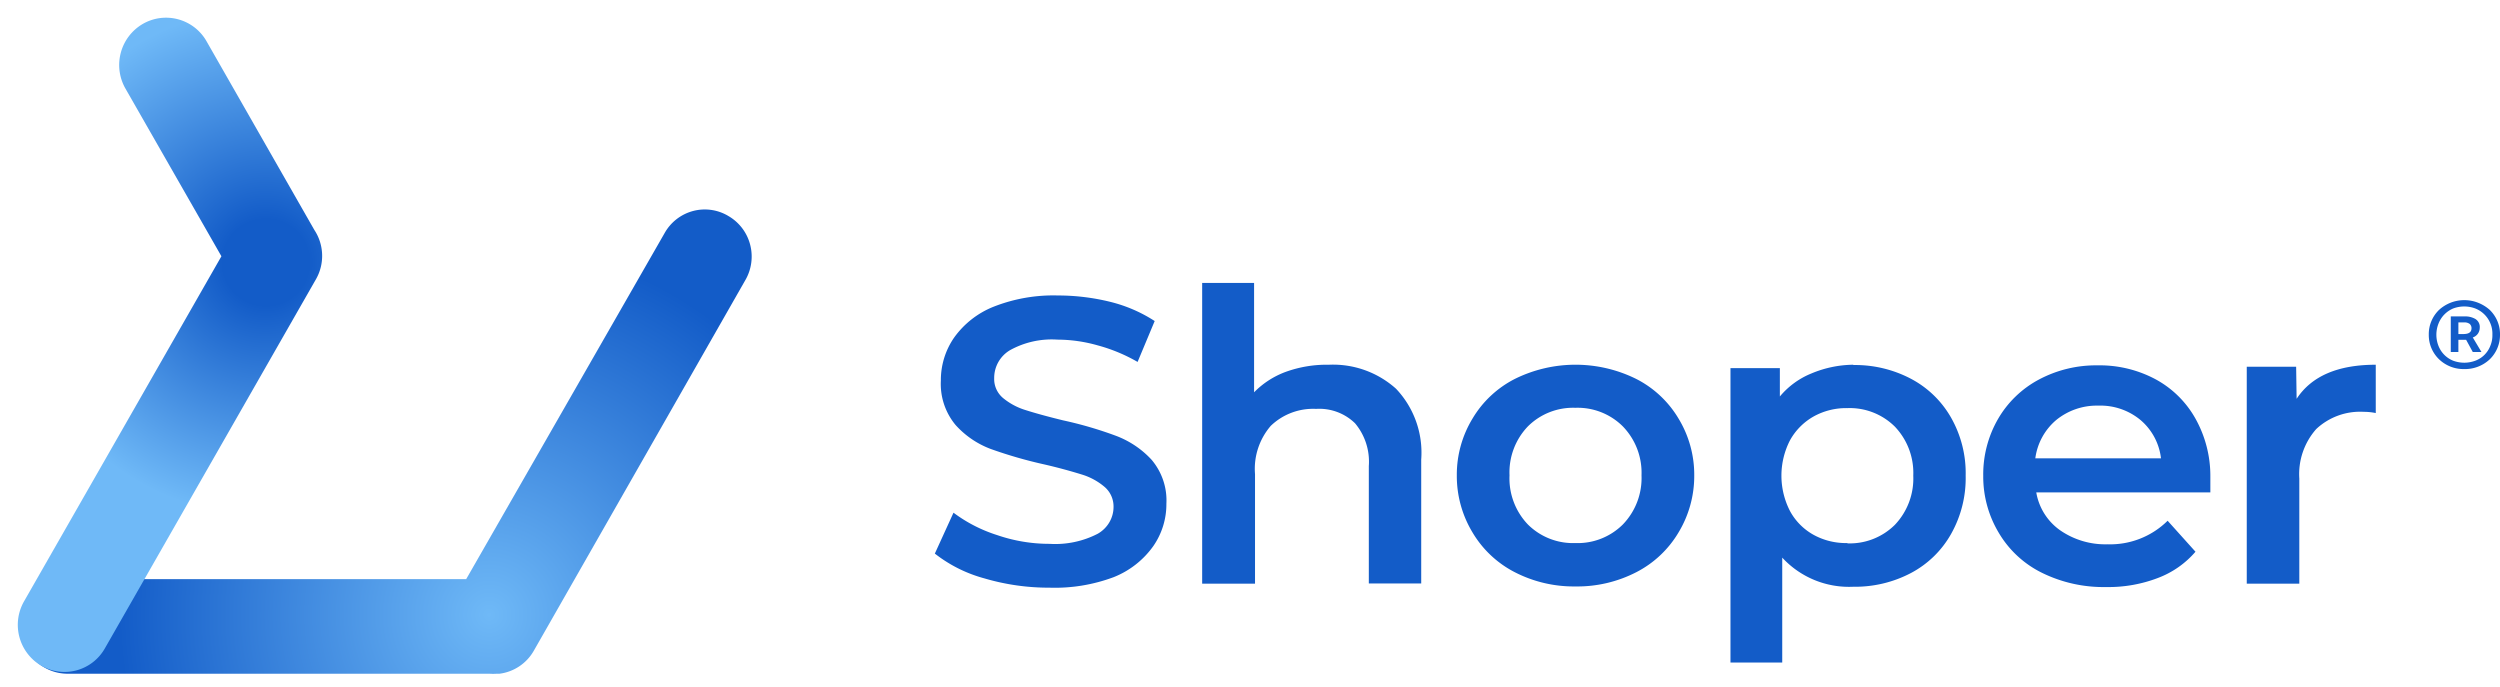
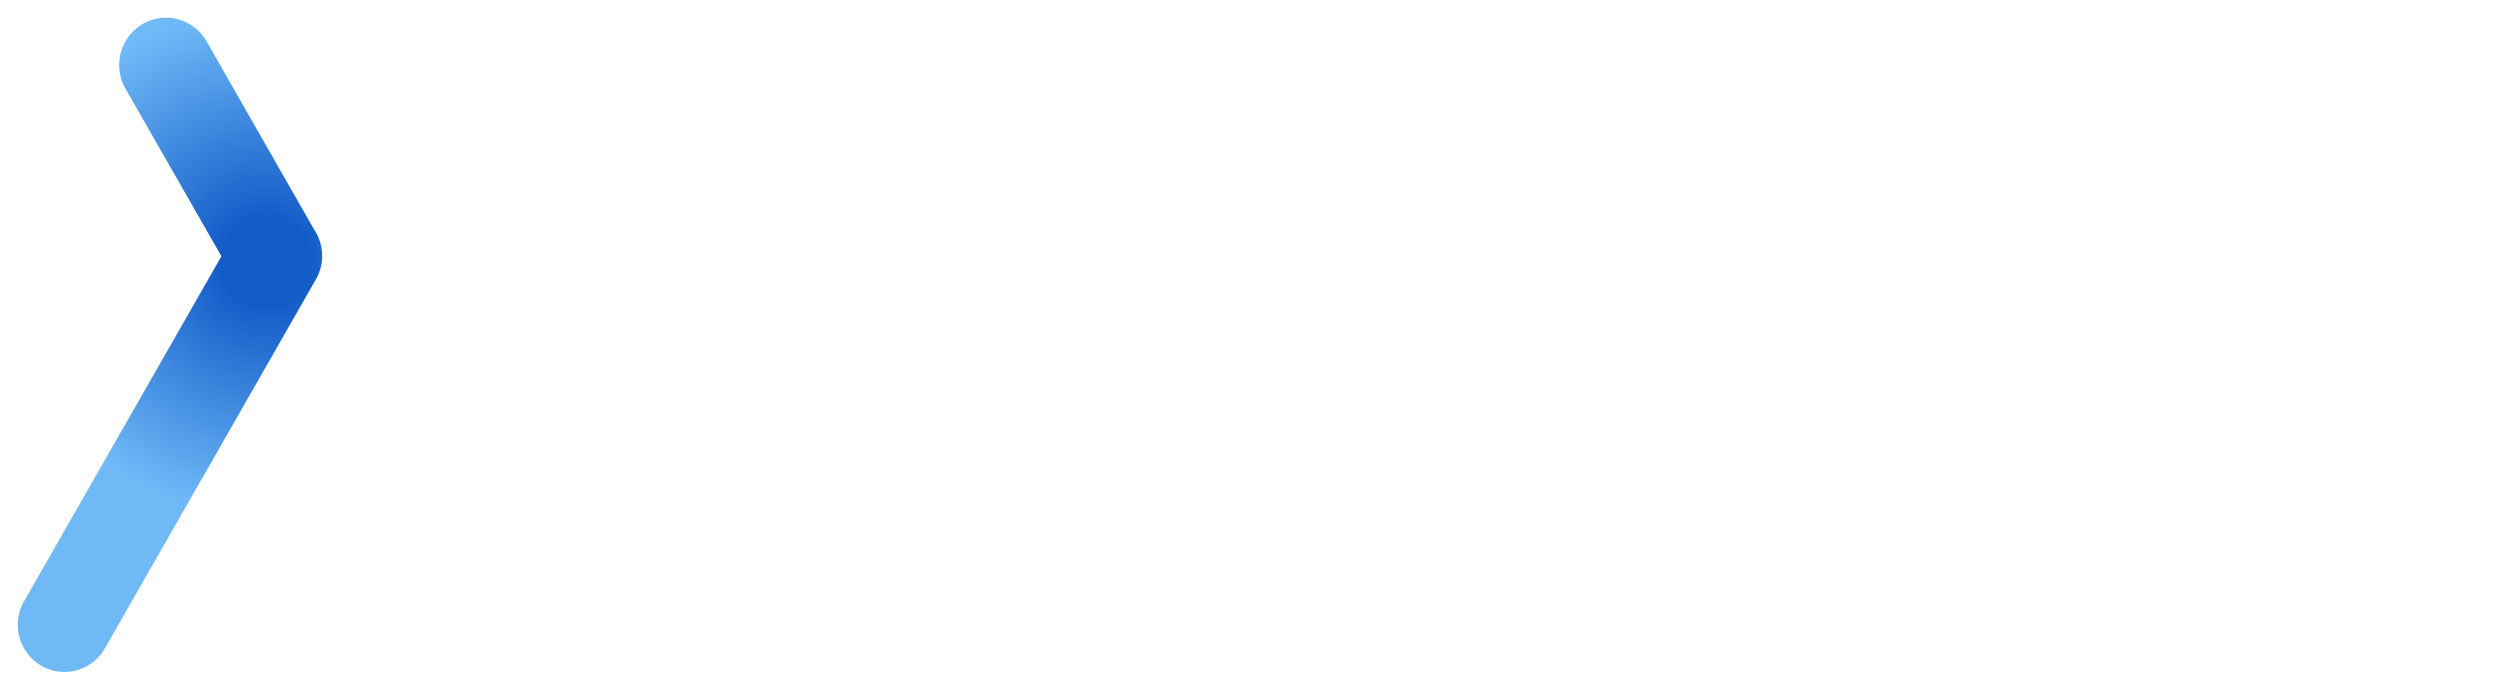
<svg xmlns="http://www.w3.org/2000/svg" width="142" height="39" viewBox="0 0 142 39">
  <defs>
    <radialGradient id="a" cx="64.036%" cy="87.242%" r="79.619%" fx="64.036%" fy="87.242%" gradientTransform="matrix(.635 0 0 1 .233 0)">
      <stop offset="0%" stop-color="#6FB9F7" />
      <stop offset="100%" stop-color="#135CC8" />
    </radialGradient>
    <radialGradient id="b" cx="80.926%" cy="37.488%" r="83.212%" fx="80.926%" fy="37.488%" gradientTransform="matrix(1 0 0 .465 0 .2)">
      <stop offset="17%" stop-color="#135CC8" />
      <stop offset="100%" stop-color="#6FB9F7" />
    </radialGradient>
  </defs>
  <g fill="none" fill-rule="evenodd">
    <g fill="#135CC8">
-       <path d="M130.448 22.653c.845-1.29 2.343-1.936 4.495-1.936v2.745a3.285 3.285 0 0 0-.683-.07 3.641 3.641 0 0 0-2.697.977 3.863 3.863 0 0 0-.962 2.816v5.966h-2.985v-12.32h2.805l.027 1.822zm-11.264.387a3.645 3.645 0 0 0-2.392.818 3.437 3.437 0 0 0-1.186 2.174h7.138a3.357 3.357 0 0 0-1.151-2.165 3.562 3.562 0 0 0-2.41-.827zm6.364 4.048v.88h-9.888a3.308 3.308 0 0 0 1.348 2.147 4.5 4.5 0 0 0 2.697.801 4.637 4.637 0 0 0 3.416-1.338l1.582 1.76a5.25 5.25 0 0 1-2.148 1.496 7.843 7.843 0 0 1-2.922.51 7.915 7.915 0 0 1-3.65-.809 5.839 5.839 0 0 1-2.436-2.244 6.2 6.2 0 0 1-.899-3.256 6.3 6.3 0 0 1 .836-3.23 5.865 5.865 0 0 1 2.32-2.243 6.895 6.895 0 0 1 3.344-.81 6.722 6.722 0 0 1 3.29.792 5.702 5.702 0 0 1 2.265 2.235 6.671 6.671 0 0 1 .845 3.291v.018zm-20.613 3.775a3.637 3.637 0 0 0 2.697-1.056 3.816 3.816 0 0 0 1.042-2.79 3.807 3.807 0 0 0-1.042-2.78 3.637 3.637 0 0 0-2.697-1.056 3.813 3.813 0 0 0-1.906.466 3.503 3.503 0 0 0-1.349 1.347 4.386 4.386 0 0 0 0 4.048 3.388 3.388 0 0 0 1.349 1.346c.582.315 1.24.473 1.906.458v.017zm.332-10.129a6.805 6.805 0 0 1 3.282.784 5.66 5.66 0 0 1 2.274 2.208 6.385 6.385 0 0 1 .827 3.292 6.454 6.454 0 0 1-.827 3.308 5.633 5.633 0 0 1-2.274 2.218 6.805 6.805 0 0 1-3.282.783 5.16 5.16 0 0 1-4.036-1.654v5.957h-2.94V20.91h2.805v1.61a4.57 4.57 0 0 1 1.798-1.31 6.28 6.28 0 0 1 2.373-.493v.017zM89.481 30.846a3.637 3.637 0 0 0 2.697-1.056 3.79 3.79 0 0 0 1.06-2.79 3.782 3.782 0 0 0-1.06-2.78 3.637 3.637 0 0 0-2.697-1.057 3.637 3.637 0 0 0-2.697 1.056A3.772 3.772 0 0 0 85.741 27a3.781 3.781 0 0 0 1.043 2.79 3.637 3.637 0 0 0 2.697 1.056zm0 2.464a7.318 7.318 0 0 1-3.443-.81 5.942 5.942 0 0 1-2.391-2.244 6.2 6.2 0 0 1-.9-3.256 6.14 6.14 0 0 1 .9-3.238 5.916 5.916 0 0 1 2.39-2.236 7.761 7.761 0 0 1 6.905 0 5.916 5.916 0 0 1 2.391 2.236 6.14 6.14 0 0 1 .9 3.238 6.2 6.2 0 0 1-.9 3.256 5.942 5.942 0 0 1-2.39 2.244 7.318 7.318 0 0 1-3.462.81zM75.475 20.717a5.354 5.354 0 0 1 3.82 1.364 5.273 5.273 0 0 1 1.43 4.021v7.04h-2.976v-6.67a3.392 3.392 0 0 0-.782-2.429 2.903 2.903 0 0 0-2.211-.818 3.467 3.467 0 0 0-2.572.959 3.732 3.732 0 0 0-.899 2.746v6.221h-3.002v-17.08h2.949v6.212a4.882 4.882 0 0 1 1.797-1.161 6.837 6.837 0 0 1 2.446-.405zM59.608 33.38a12.92 12.92 0 0 1-3.695-.528 7.92 7.92 0 0 1-2.814-1.408l1.06-2.323c.75.562 1.592.993 2.49 1.276a9.11 9.11 0 0 0 2.959.493c.95.06 1.899-.138 2.741-.572.556-.314.899-.895.9-1.523a1.464 1.464 0 0 0-.504-1.135 3.618 3.618 0 0 0-1.286-.704 29.641 29.641 0 0 0-2.121-.572 25.312 25.312 0 0 1-3.057-.88 5.091 5.091 0 0 1-2.004-1.364 3.645 3.645 0 0 1-.836-2.526 4.239 4.239 0 0 1 .746-2.428 5.052 5.052 0 0 1 2.238-1.76 9.245 9.245 0 0 1 3.668-.643c1 0 1.997.122 2.967.361.899.221 1.753.59 2.526 1.091l-.971 2.323a9.395 9.395 0 0 0-2.266-.941 8.418 8.418 0 0 0-2.283-.326 4.885 4.885 0 0 0-2.697.599 1.83 1.83 0 0 0-.899 1.592c-.016.431.17.846.504 1.127.377.31.814.544 1.285.686.522.167 1.223.361 2.122.581a22.11 22.11 0 0 1 3.011.88c.775.293 1.468.76 2.023 1.364.587.699.885 1.587.836 2.49a4.17 4.17 0 0 1-.746 2.412 5.035 5.035 0 0 1-2.248 1.76 9.522 9.522 0 0 1-3.65.598zM139.636 18.974h.278c.315 0 .468-.105.468-.334a.322.322 0 0 0-.1-.238.493.493 0 0 0-.34-.088h-.306v.66zm-.432 1.021v-2.024h.81c.207-.004.412.048.593.15.17.11.263.303.242.501a.59.59 0 0 1-.108.335.583.583 0 0 1-.287.211l.494.827h-.494l-.378-.695h-.44v.695h-.432zm.764.607c.215 0 .428-.04.63-.114a1.45 1.45 0 0 0 .845-.827c.089-.206.131-.428.125-.651a1.539 1.539 0 0 0-.97-1.488 1.788 1.788 0 0 0-1.259 0 1.536 1.536 0 0 0-.827.845 1.727 1.727 0 0 0 0 1.294 1.493 1.493 0 0 0 .827.827c.201.075.414.113.63.114zm0 .361a2.01 2.01 0 0 1-1.42-.546c-.386-.37-.6-.878-.593-1.407a1.915 1.915 0 0 1 .593-1.417c.187-.168.403-.302.638-.396a2.143 2.143 0 0 1 1.573 0c.238.094.457.228.648.396.388.372.603.885.593 1.417a1.916 1.916 0 0 1-.593 1.408 2.047 2.047 0 0 1-1.439.545z" />
-     </g>
-     <path fill="url(#a)" d="M40.355 11.259a2.602 2.602 0 0 0-2.005-.27 2.629 2.629 0 0 0-1.6 1.25L25.48 31.894H2.844c-1.47 0-2.66 1.203-2.66 2.687 0 1.484 1.19 2.687 2.66 2.687H26.81c.134.009.268.009.402 0h.158a2.624 2.624 0 0 0 1.951-1.308l12.005-21.033c.362-.614.463-1.35.28-2.04a2.647 2.647 0 0 0-1.251-1.627z" transform="translate(1 1)" />
+       </g>
    <path fill="url(#b)" d="M16.861 12.072l-6.125-10.72a2.645 2.645 0 0 0-3.631-.99 2.7 2.7 0 0 0-.98 3.668l5.451 9.526L.36 33.166a2.69 2.69 0 0 0 .989 3.65 2.635 2.635 0 0 0 3.613-.999L16.95 14.855c.494-.87.46-1.947-.088-2.783z" transform="translate(1 1)" />
  </g>
</svg>